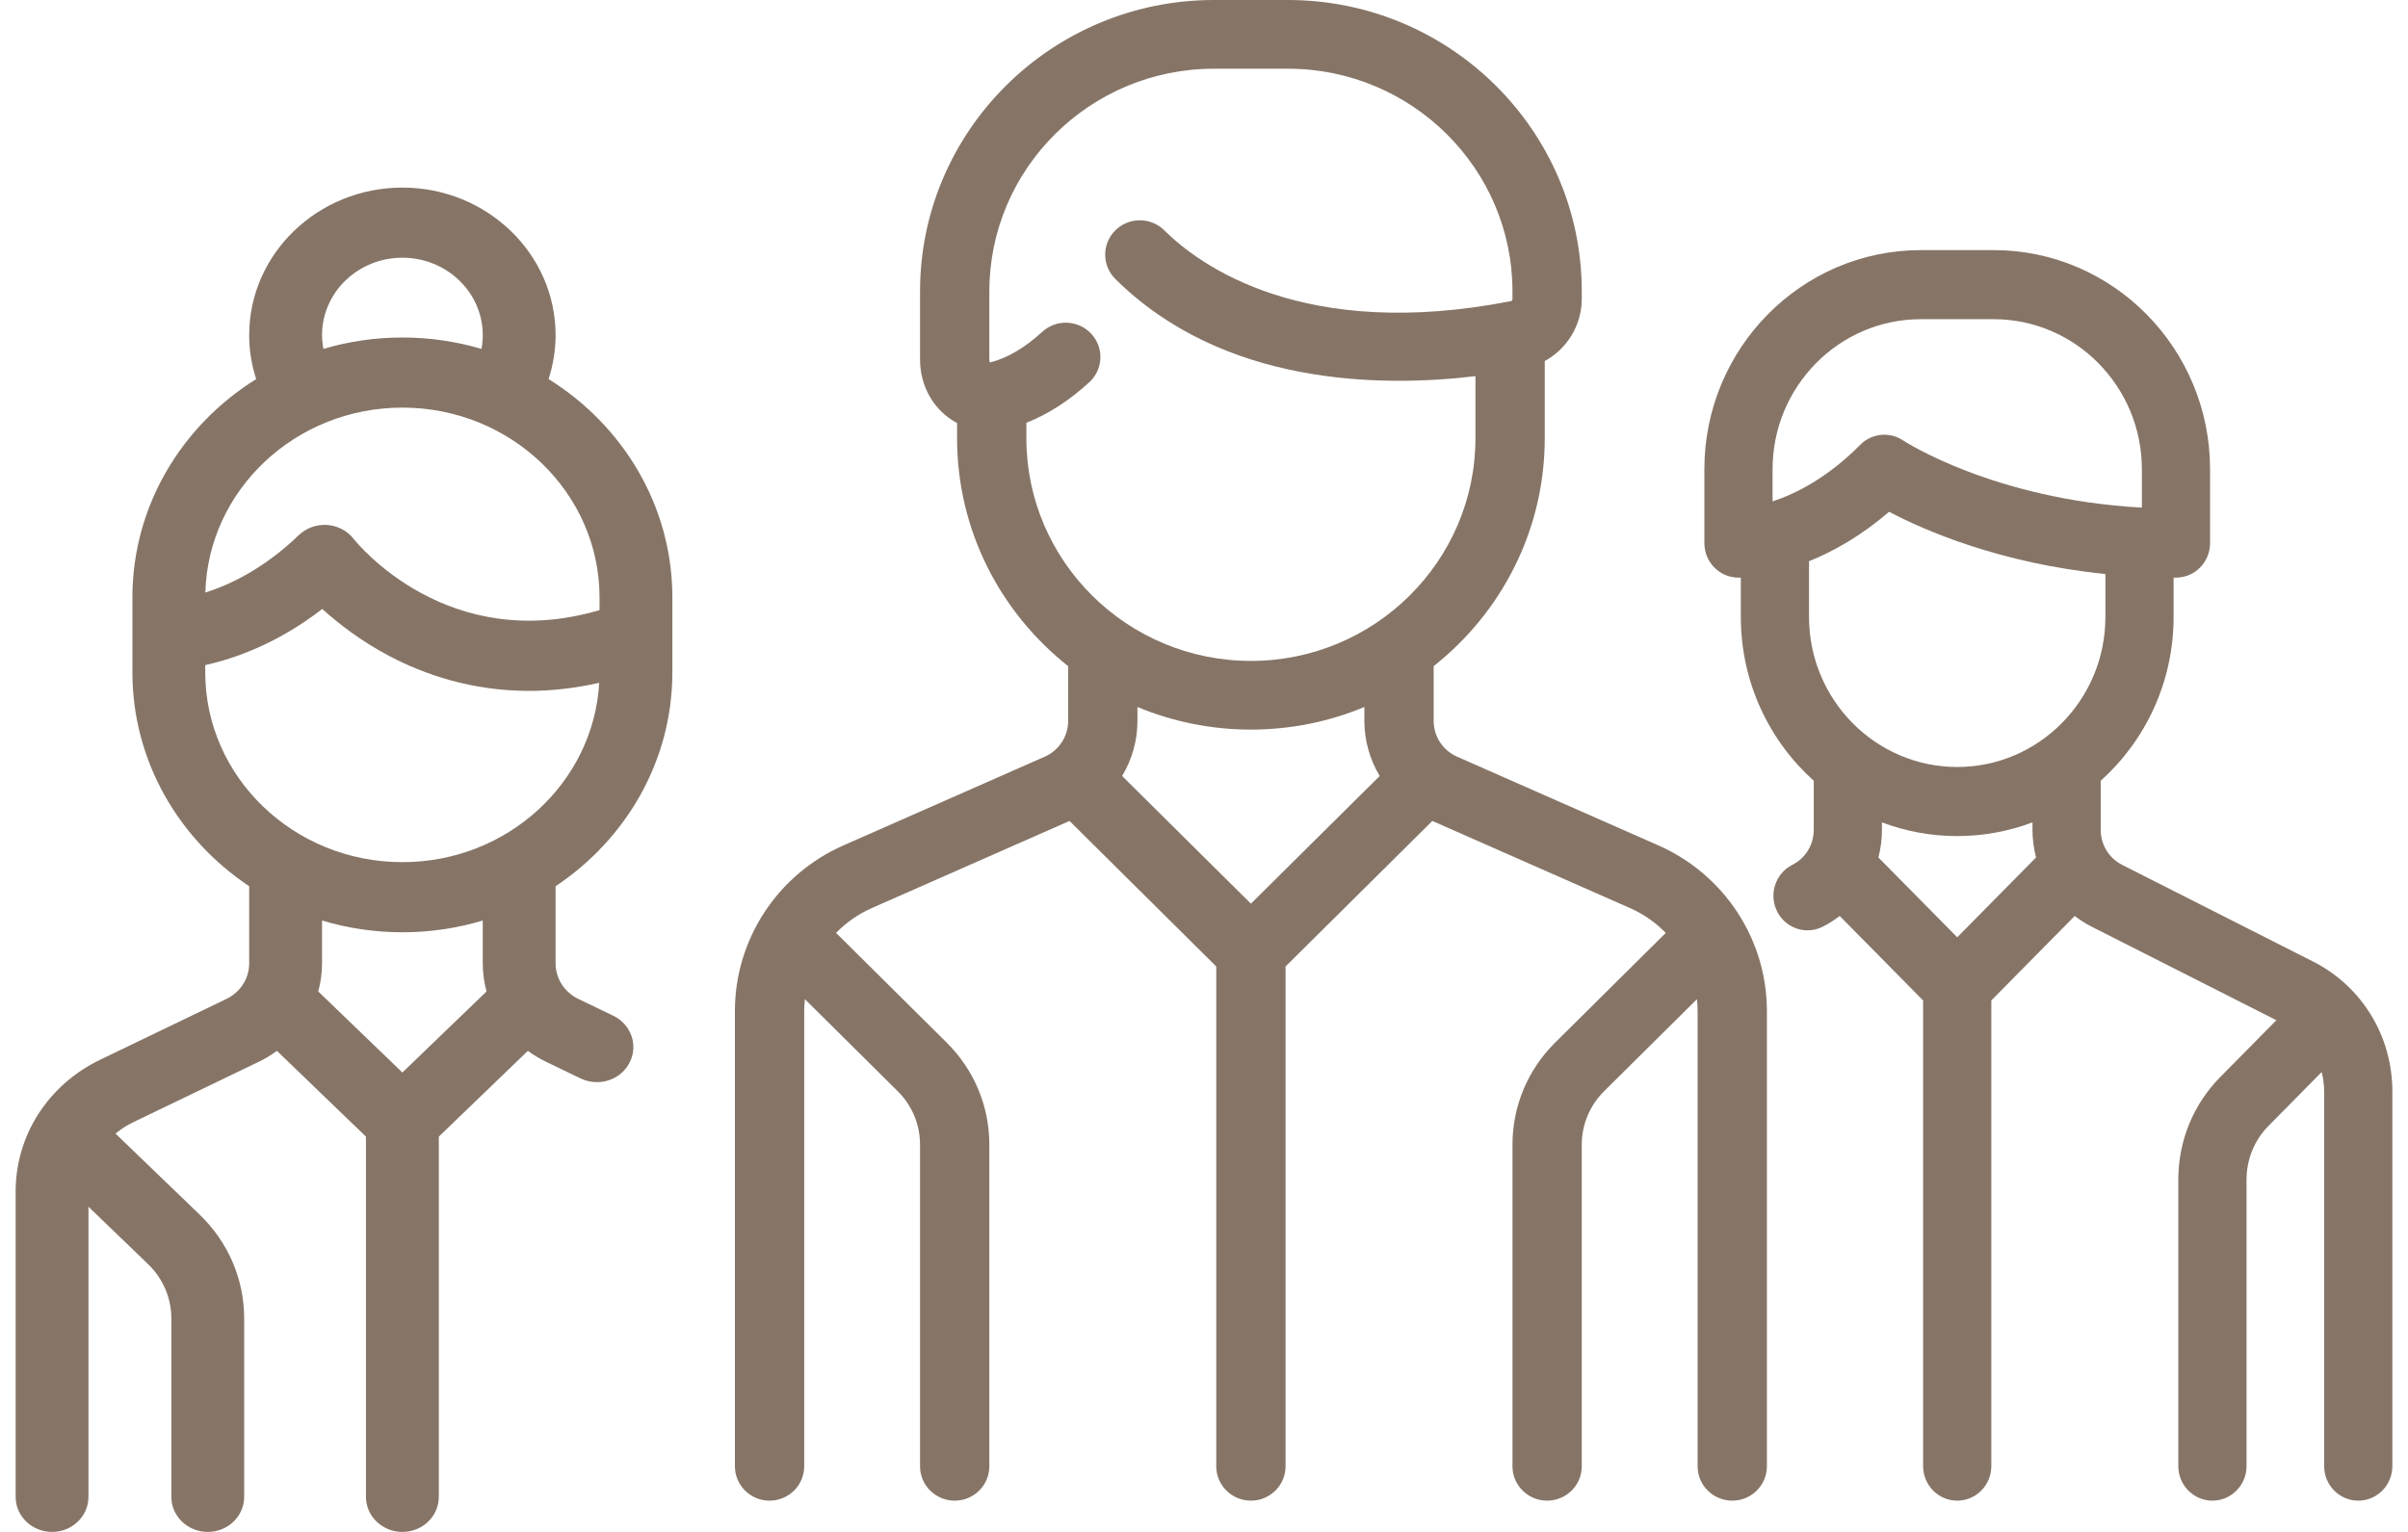
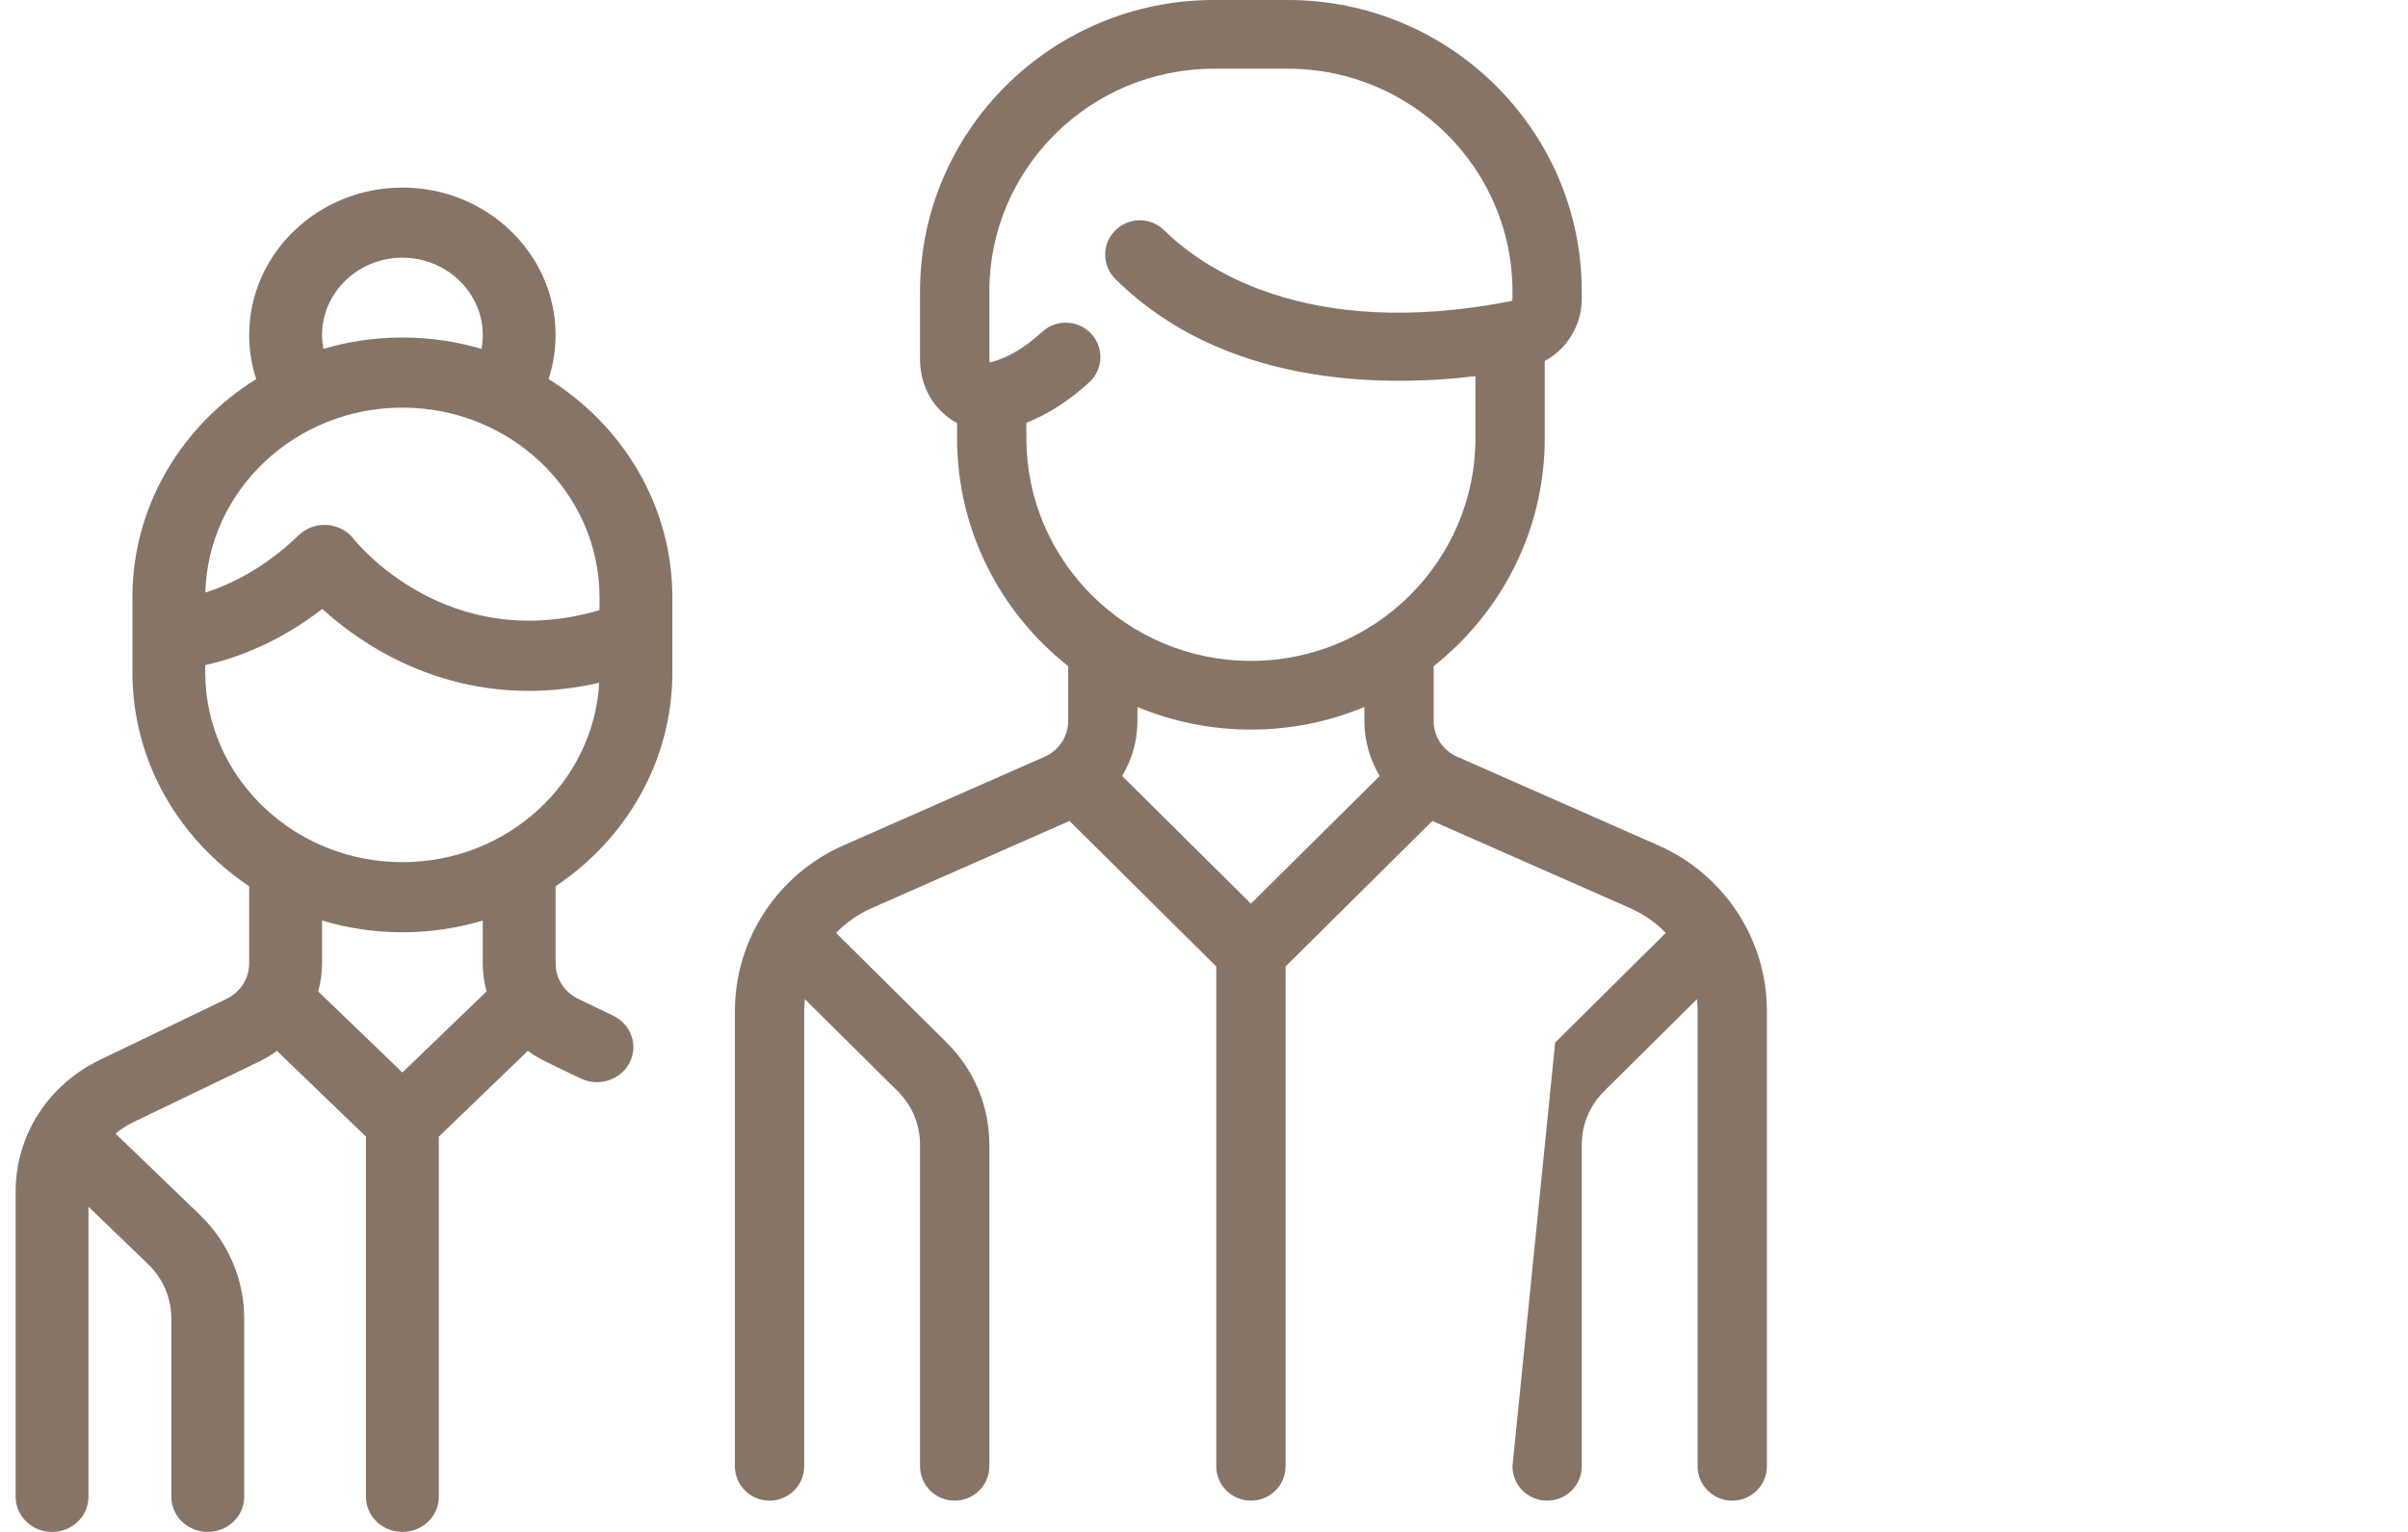
<svg xmlns="http://www.w3.org/2000/svg" width="77px" height="49px" viewBox="0 0 77 49" version="1.1">
  <title>group</title>
  <desc>Created with Sketch.</desc>
  <g id="Page-1" stroke="none" stroke-width="1" fill="none" fill-rule="evenodd">
    <g id="Homepage" transform="translate(-201, -1150)" fill="#867567" fill-rule="nonzero">
      <g id="group" transform="translate(201, 1150)">
-         <path d="M53.029,27.041 L46.592,24.203 C46.137,24.003 45.844,23.554 45.844,23.061 L45.844,21.307 C48.006,19.598 49.396,16.967 49.396,14.018 L49.396,11.549 C50.108,11.159 50.58,10.404 50.58,9.559 L50.58,9.32 C50.58,4.181 46.365,0 41.184,0 L38.816,0 C33.635,0 29.42,4.181 29.42,9.32 L29.42,11.493 C29.42,12.236 29.742,12.909 30.304,13.339 C30.399,13.412 30.5,13.477 30.604,13.532 L30.604,14.017 C30.604,16.967 31.994,19.598 34.156,21.307 L34.156,23.061 C34.156,23.554 33.862,24.003 33.408,24.203 L26.97,27.041 C24.862,27.97 23.5,30.049 23.5,32.338 L23.5,46.901 C23.5,47.508 23.996,48 24.608,48 C25.22,48 25.716,47.508 25.716,46.901 L25.716,32.338 C25.716,32.21 25.725,32.085 25.738,31.96 L28.704,34.902 C29.166,35.36 29.42,35.969 29.42,36.616 L29.42,46.901 C29.42,47.508 29.916,48 30.528,48 C31.14,48 31.636,47.508 31.636,46.901 L31.636,36.616 C31.636,35.382 31.151,34.221 30.271,33.348 L26.735,29.84 C27.053,29.513 27.436,29.241 27.87,29.049 L34.199,26.259 L38.892,30.914 L38.892,46.901 C38.892,47.508 39.388,48 40,48 C40.612,48 41.108,47.508 41.108,46.901 L41.108,30.914 L45.801,26.259 L52.13,29.049 C52.565,29.241 52.947,29.513 53.265,29.841 L49.729,33.348 C48.849,34.221 48.364,35.382 48.364,36.616 L48.364,46.901 C48.364,47.508 48.86,48 49.472,48 C50.084,48 50.58,47.508 50.58,46.901 L50.58,36.616 C50.58,35.969 50.834,35.36 51.296,34.902 L54.262,31.96 C54.275,32.085 54.284,32.21 54.284,32.338 L54.284,46.901 C54.284,47.508 54.78,48 55.392,48 C56.004,48 56.5,47.508 56.5,46.901 L56.5,32.338 C56.5,30.05 55.137,27.97 53.029,27.041 Z M40,28.905 L35.882,24.821 C36.195,24.298 36.372,23.693 36.372,23.061 L36.372,22.614 C37.489,23.079 38.714,23.337 40,23.337 C41.285,23.337 42.511,23.079 43.628,22.614 L43.628,23.061 C43.628,23.693 43.805,24.298 44.118,24.821 L40,28.905 Z M40,21.14 C36.041,21.14 32.82,17.945 32.82,14.018 L32.82,13.523 C33.511,13.252 34.185,12.819 34.831,12.228 C35.281,11.816 35.309,11.121 34.894,10.675 C34.479,10.229 33.778,10.201 33.329,10.613 C32.775,11.12 32.221,11.448 31.684,11.587 C31.671,11.591 31.661,11.592 31.654,11.593 C31.646,11.577 31.636,11.545 31.636,11.493 L31.636,9.32 C31.636,5.393 34.857,2.198 38.816,2.198 L41.184,2.198 C45.143,2.198 48.364,5.393 48.364,9.32 L48.364,9.559 C48.364,9.595 48.343,9.626 48.314,9.632 C41.681,10.931 38.354,8.482 37.231,7.368 C36.798,6.939 36.097,6.939 35.664,7.368 C35.232,7.798 35.232,8.493 35.664,8.922 C39.104,12.334 44.124,12.396 47.18,12.032 L47.18,14.017 C47.18,17.944 43.959,21.14 40,21.14 Z" id="Shape" />
+         <path d="M53.029,27.041 L46.592,24.203 C46.137,24.003 45.844,23.554 45.844,23.061 L45.844,21.307 C48.006,19.598 49.396,16.967 49.396,14.018 L49.396,11.549 C50.108,11.159 50.58,10.404 50.58,9.559 L50.58,9.32 C50.58,4.181 46.365,0 41.184,0 L38.816,0 C33.635,0 29.42,4.181 29.42,9.32 L29.42,11.493 C29.42,12.236 29.742,12.909 30.304,13.339 C30.399,13.412 30.5,13.477 30.604,13.532 L30.604,14.017 C30.604,16.967 31.994,19.598 34.156,21.307 L34.156,23.061 C34.156,23.554 33.862,24.003 33.408,24.203 L26.97,27.041 C24.862,27.97 23.5,30.049 23.5,32.338 L23.5,46.901 C23.5,47.508 23.996,48 24.608,48 C25.22,48 25.716,47.508 25.716,46.901 L25.716,32.338 C25.716,32.21 25.725,32.085 25.738,31.96 L28.704,34.902 C29.166,35.36 29.42,35.969 29.42,36.616 L29.42,46.901 C29.42,47.508 29.916,48 30.528,48 C31.14,48 31.636,47.508 31.636,46.901 L31.636,36.616 C31.636,35.382 31.151,34.221 30.271,33.348 L26.735,29.84 C27.053,29.513 27.436,29.241 27.87,29.049 L34.199,26.259 L38.892,30.914 L38.892,46.901 C38.892,47.508 39.388,48 40,48 C40.612,48 41.108,47.508 41.108,46.901 L41.108,30.914 L45.801,26.259 L52.13,29.049 C52.565,29.241 52.947,29.513 53.265,29.841 L49.729,33.348 L48.364,46.901 C48.364,47.508 48.86,48 49.472,48 C50.084,48 50.58,47.508 50.58,46.901 L50.58,36.616 C50.58,35.969 50.834,35.36 51.296,34.902 L54.262,31.96 C54.275,32.085 54.284,32.21 54.284,32.338 L54.284,46.901 C54.284,47.508 54.78,48 55.392,48 C56.004,48 56.5,47.508 56.5,46.901 L56.5,32.338 C56.5,30.05 55.137,27.97 53.029,27.041 Z M40,28.905 L35.882,24.821 C36.195,24.298 36.372,23.693 36.372,23.061 L36.372,22.614 C37.489,23.079 38.714,23.337 40,23.337 C41.285,23.337 42.511,23.079 43.628,22.614 L43.628,23.061 C43.628,23.693 43.805,24.298 44.118,24.821 L40,28.905 Z M40,21.14 C36.041,21.14 32.82,17.945 32.82,14.018 L32.82,13.523 C33.511,13.252 34.185,12.819 34.831,12.228 C35.281,11.816 35.309,11.121 34.894,10.675 C34.479,10.229 33.778,10.201 33.329,10.613 C32.775,11.12 32.221,11.448 31.684,11.587 C31.671,11.591 31.661,11.592 31.654,11.593 C31.646,11.577 31.636,11.545 31.636,11.493 L31.636,9.32 C31.636,5.393 34.857,2.198 38.816,2.198 L41.184,2.198 C45.143,2.198 48.364,5.393 48.364,9.32 L48.364,9.559 C48.364,9.595 48.343,9.626 48.314,9.632 C41.681,10.931 38.354,8.482 37.231,7.368 C36.798,6.939 36.097,6.939 35.664,7.368 C35.232,7.798 35.232,8.493 35.664,8.922 C39.104,12.334 44.124,12.396 47.18,12.032 L47.18,14.017 C47.18,17.944 43.959,21.14 40,21.14 Z" id="Shape" />
        <path d="M21.5,21.507 L21.5,19.109 C21.5,16.183 19.921,13.607 17.542,12.125 C17.689,11.671 17.766,11.196 17.766,10.718 C17.766,8.116 15.568,6 12.867,6 C10.166,6 7.968,8.116 7.968,10.718 C7.968,11.202 8.044,11.672 8.192,12.125 C5.813,13.607 4.234,16.183 4.234,19.109 L4.234,21.506 C4.234,24.339 5.714,26.845 7.968,28.347 L7.968,30.813 C7.968,31.299 7.688,31.737 7.236,31.954 L3.208,33.894 C1.538,34.698 0.5,36.315 0.5,38.114 L0.5,47.878 C0.5,48.498 1.021,49 1.665,49 C2.308,49 2.829,48.498 2.829,47.878 L2.829,38.599 L4.726,40.426 C5.212,40.893 5.479,41.515 5.479,42.176 L5.479,47.878 C5.479,48.498 6,49 6.644,49 C7.287,49 7.808,48.498 7.808,47.878 L7.808,42.176 C7.808,40.915 7.299,39.731 6.373,38.84 L3.733,36.297 C3.72,36.285 3.706,36.274 3.693,36.262 C3.859,36.122 4.045,35.999 4.25,35.9 L8.278,33.961 C8.484,33.861 8.676,33.744 8.855,33.613 L11.702,36.356 L11.702,47.878 C11.702,48.498 12.224,49 12.867,49 C13.51,49 14.032,48.498 14.032,47.878 L14.032,36.356 L16.879,33.613 C17.058,33.744 17.25,33.861 17.457,33.961 L18.567,34.495 C18.735,34.576 18.912,34.614 19.087,34.614 C19.514,34.614 19.926,34.387 20.13,33.994 C20.418,33.44 20.184,32.766 19.609,32.489 L18.498,31.954 C18.046,31.737 17.766,31.3 17.766,30.813 L17.766,28.347 C20.02,26.845 21.5,24.34 21.5,21.507 Z M12.867,8.243 C14.284,8.243 15.437,9.353 15.437,10.718 C15.437,10.868 15.423,11.015 15.396,11.16 C14.596,10.923 13.747,10.795 12.867,10.795 C11.989,10.795 11.141,10.923 10.342,11.159 C10.315,11.014 10.298,10.868 10.298,10.718 C10.298,9.353 11.45,8.243 12.867,8.243 Z M12.867,13.038 C16.343,13.038 19.171,15.761 19.171,19.109 L19.171,19.515 C14.322,20.945 11.433,17.393 11.309,17.237 C11.107,16.977 10.797,16.815 10.46,16.791 C10.124,16.769 9.793,16.887 9.554,17.117 C8.443,18.188 7.354,18.704 6.567,18.953 C6.654,15.678 9.445,13.038 12.867,13.038 Z M12.867,34.305 L10.176,31.713 C10.255,31.424 10.298,31.122 10.298,30.813 L10.298,29.444 C11.109,29.688 11.973,29.82 12.867,29.82 C13.761,29.82 14.625,29.688 15.437,29.444 L15.437,30.813 C15.437,31.122 15.48,31.424 15.558,31.713 L12.867,34.305 Z M12.867,27.577 C9.391,27.577 6.563,24.854 6.563,21.506 L6.563,21.274 C7.492,21.068 8.869,20.591 10.305,19.478 C10.814,19.94 11.54,20.506 12.465,20.992 C13.559,21.567 15.07,22.099 16.916,22.099 C17.617,22.099 18.368,22.02 19.161,21.84 C18.98,25.033 16.227,27.577 12.867,27.577 Z" id="Shape" />
-         <path d="M73.964,30.756 L67.86,27.664 C67.437,27.45 67.174,27.019 67.174,26.54 L67.174,24.974 C68.603,23.689 69.505,21.816 69.505,19.733 L69.505,18.476 C69.531,18.476 69.555,18.476 69.58,18.476 C70.183,18.476 70.671,17.982 70.671,17.371 L70.671,15.01 C70.671,11.145 67.567,8 63.751,8 L61.42,8 C57.604,8 54.5,11.145 54.5,15.01 L54.5,17.371 C54.5,17.982 54.988,18.476 55.591,18.476 C55.6,18.476 55.626,18.476 55.666,18.474 L55.666,19.733 C55.666,21.817 56.569,23.689 57.998,24.974 L57.998,26.54 C57.998,27.02 57.735,27.45 57.311,27.664 C56.773,27.937 56.554,28.601 56.824,29.147 C57.015,29.534 57.4,29.758 57.8,29.758 C57.964,29.758 58.13,29.72 58.287,29.641 C58.48,29.543 58.66,29.427 58.828,29.299 L61.495,32.001 L61.495,46.895 C61.495,47.505 61.983,48 62.586,48 C63.188,48 63.676,47.505 63.676,46.895 L63.676,32 L66.343,29.299 C66.511,29.427 66.691,29.543 66.884,29.641 L72.791,32.633 L70.999,34.447 C70.133,35.325 69.655,36.492 69.655,37.734 L69.655,46.895 C69.655,47.505 70.144,48 70.746,48 C71.348,48 71.837,47.505 71.837,46.895 L71.837,37.734 C71.837,37.083 72.087,36.47 72.542,36.01 L74.239,34.291 C74.29,34.491 74.319,34.699 74.319,34.913 L74.319,46.895 C74.319,47.505 74.807,48 75.409,48 C76.012,48 76.5,47.505 76.5,46.895 L76.5,34.913 C76.5,33.141 75.528,31.549 73.964,30.756 Z M56.681,16.039 L56.681,15.01 L56.681,15.01 C56.681,12.363 58.807,10.21 61.42,10.21 L63.751,10.21 C66.364,10.21 68.49,12.363 68.49,15.01 L68.49,16.237 C63.748,15.978 60.887,14.109 60.859,14.09 C60.674,13.966 60.464,13.905 60.254,13.905 C59.973,13.905 59.694,14.015 59.483,14.228 C58.439,15.285 57.417,15.794 56.681,16.039 Z M62.586,29.98 L60.065,27.427 C60.139,27.142 60.179,26.845 60.179,26.54 L60.179,26.305 C60.929,26.588 61.74,26.743 62.586,26.743 C63.432,26.743 64.242,26.588 64.992,26.305 L64.992,26.54 C64.992,26.845 65.032,27.142 65.106,27.427 L62.586,29.98 Z M62.586,24.533 C59.973,24.533 57.847,22.38 57.847,19.733 L57.847,17.952 C58.611,17.643 59.501,17.151 60.407,16.37 C61.552,16.973 63.949,18.017 67.324,18.361 L67.324,19.733 C67.324,22.38 65.198,24.533 62.586,24.533 Z" id="Shape" />
      </g>
    </g>
  </g>
</svg>